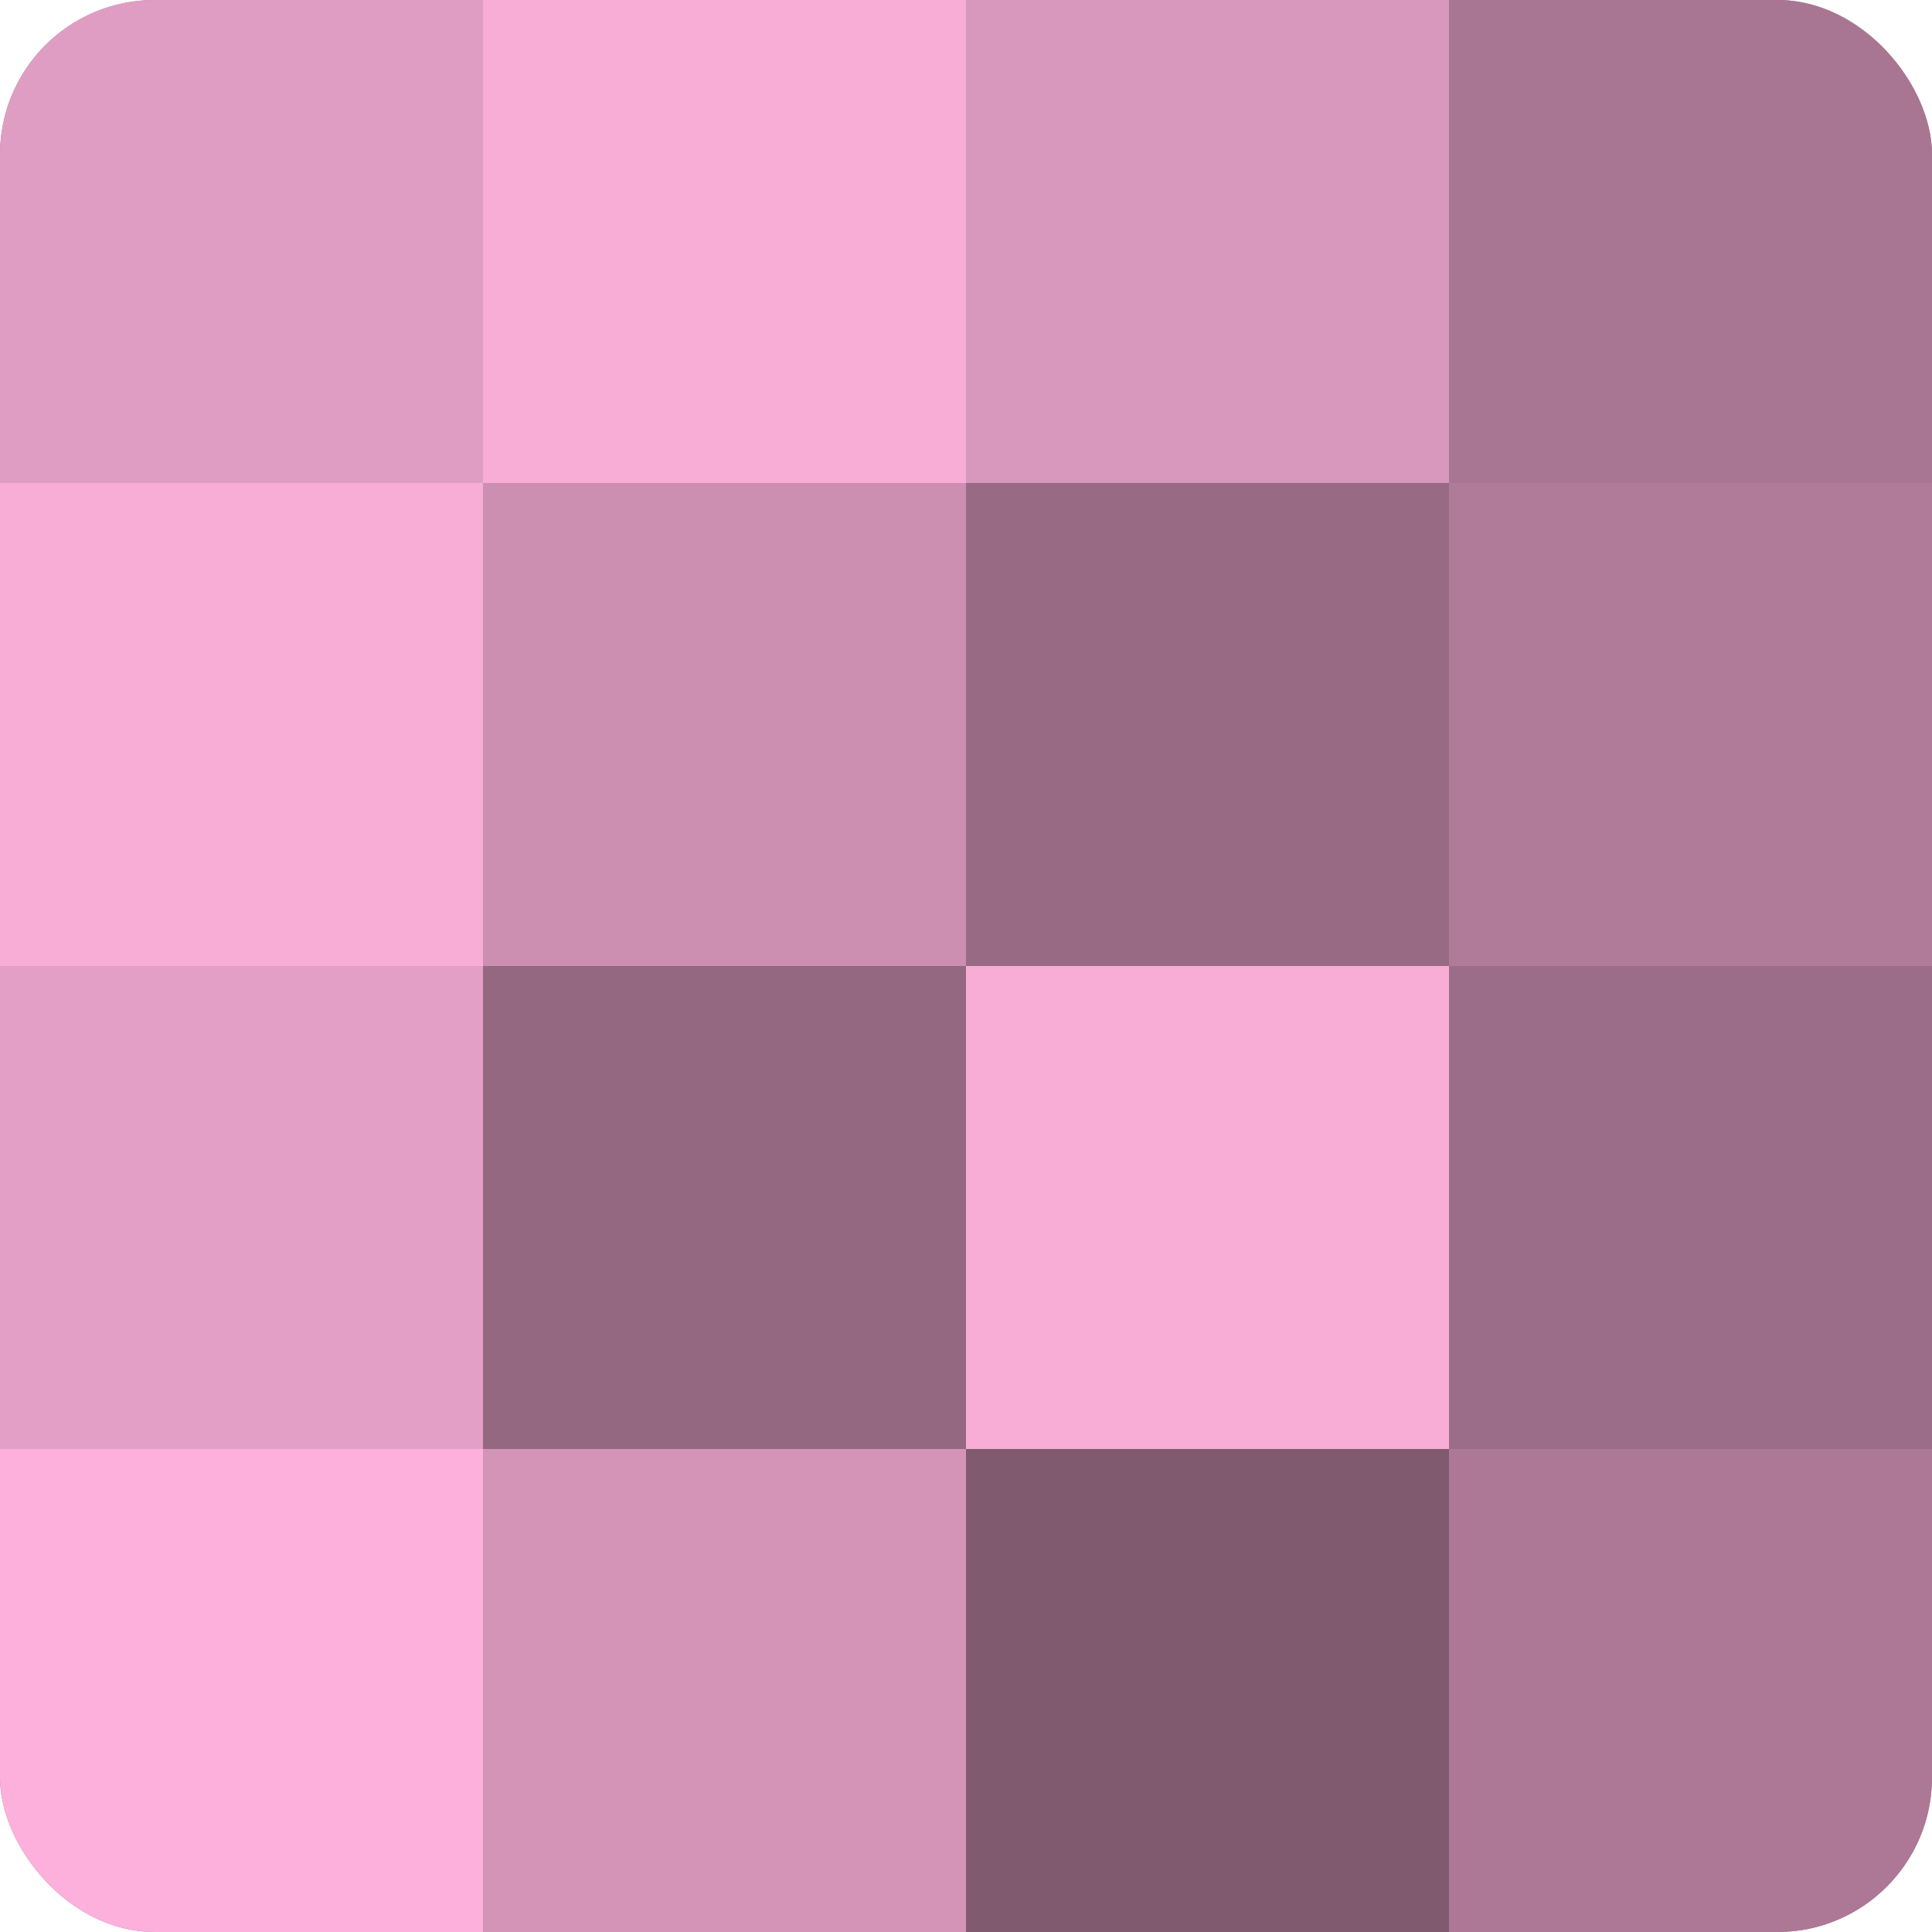
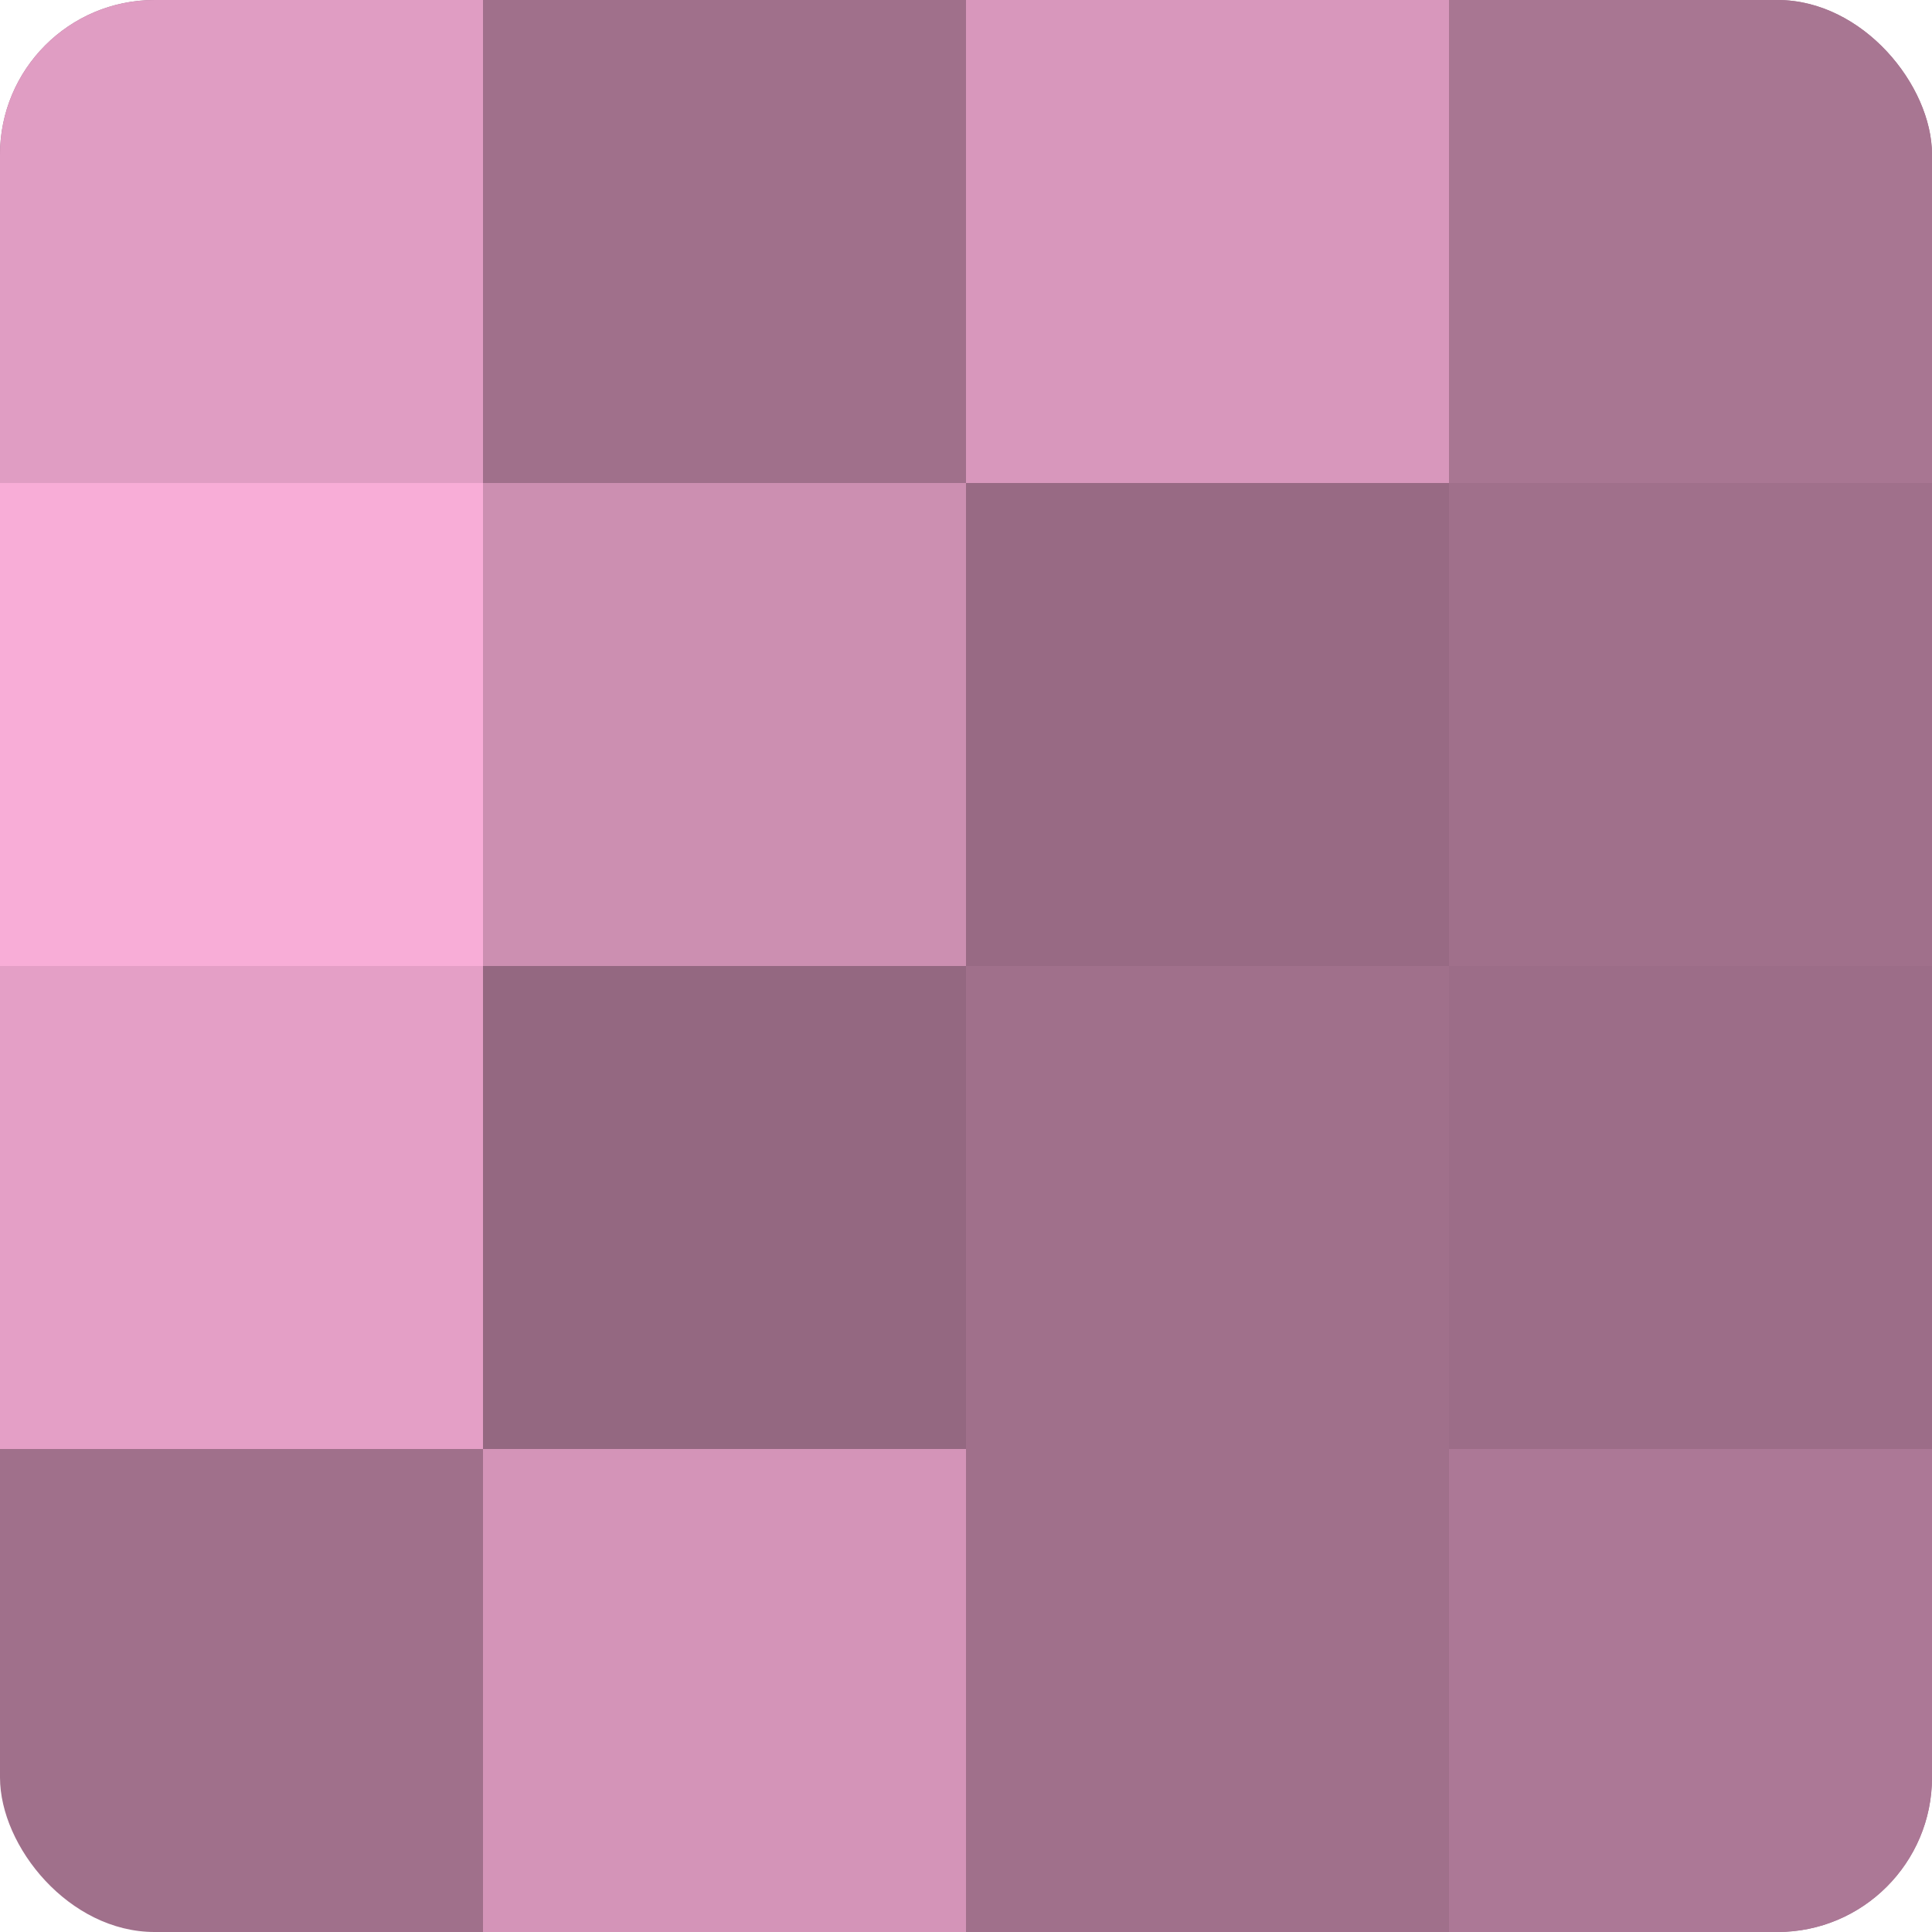
<svg xmlns="http://www.w3.org/2000/svg" width="60" height="60" viewBox="0 0 100 100" preserveAspectRatio="xMidYMid meet">
  <defs>
    <clipPath id="c" width="100" height="100">
      <rect width="100" height="100" rx="8" ry="8" />
    </clipPath>
  </defs>
  <g clip-path="url(#c)">
    <rect width="100" height="100" fill="#a0708b" />
    <rect width="25" height="25" fill="#e09dc3" />
    <rect y="25" width="25" height="25" fill="#f8add7" />
    <rect y="50" width="25" height="25" fill="#e49fc6" />
-     <rect y="75" width="25" height="25" fill="#fcb0db" />
-     <rect x="25" width="25" height="25" fill="#f8add7" />
    <rect x="25" y="25" width="25" height="25" fill="#cc8fb1" />
    <rect x="25" y="50" width="25" height="25" fill="#946881" />
    <rect x="25" y="75" width="25" height="25" fill="#d494b8" />
    <rect x="50" width="25" height="25" fill="#d897bc" />
    <rect x="50" y="25" width="25" height="25" fill="#986a84" />
-     <rect x="50" y="50" width="25" height="25" fill="#f8add7" />
-     <rect x="50" y="75" width="25" height="25" fill="#805a6f" />
    <rect x="75" width="25" height="25" fill="#a87692" />
-     <rect x="75" y="25" width="25" height="25" fill="#b07b99" />
    <rect x="75" y="50" width="25" height="25" fill="#9c6d88" />
    <rect x="75" y="75" width="25" height="25" fill="#ac7896" />
  </g>
</svg>